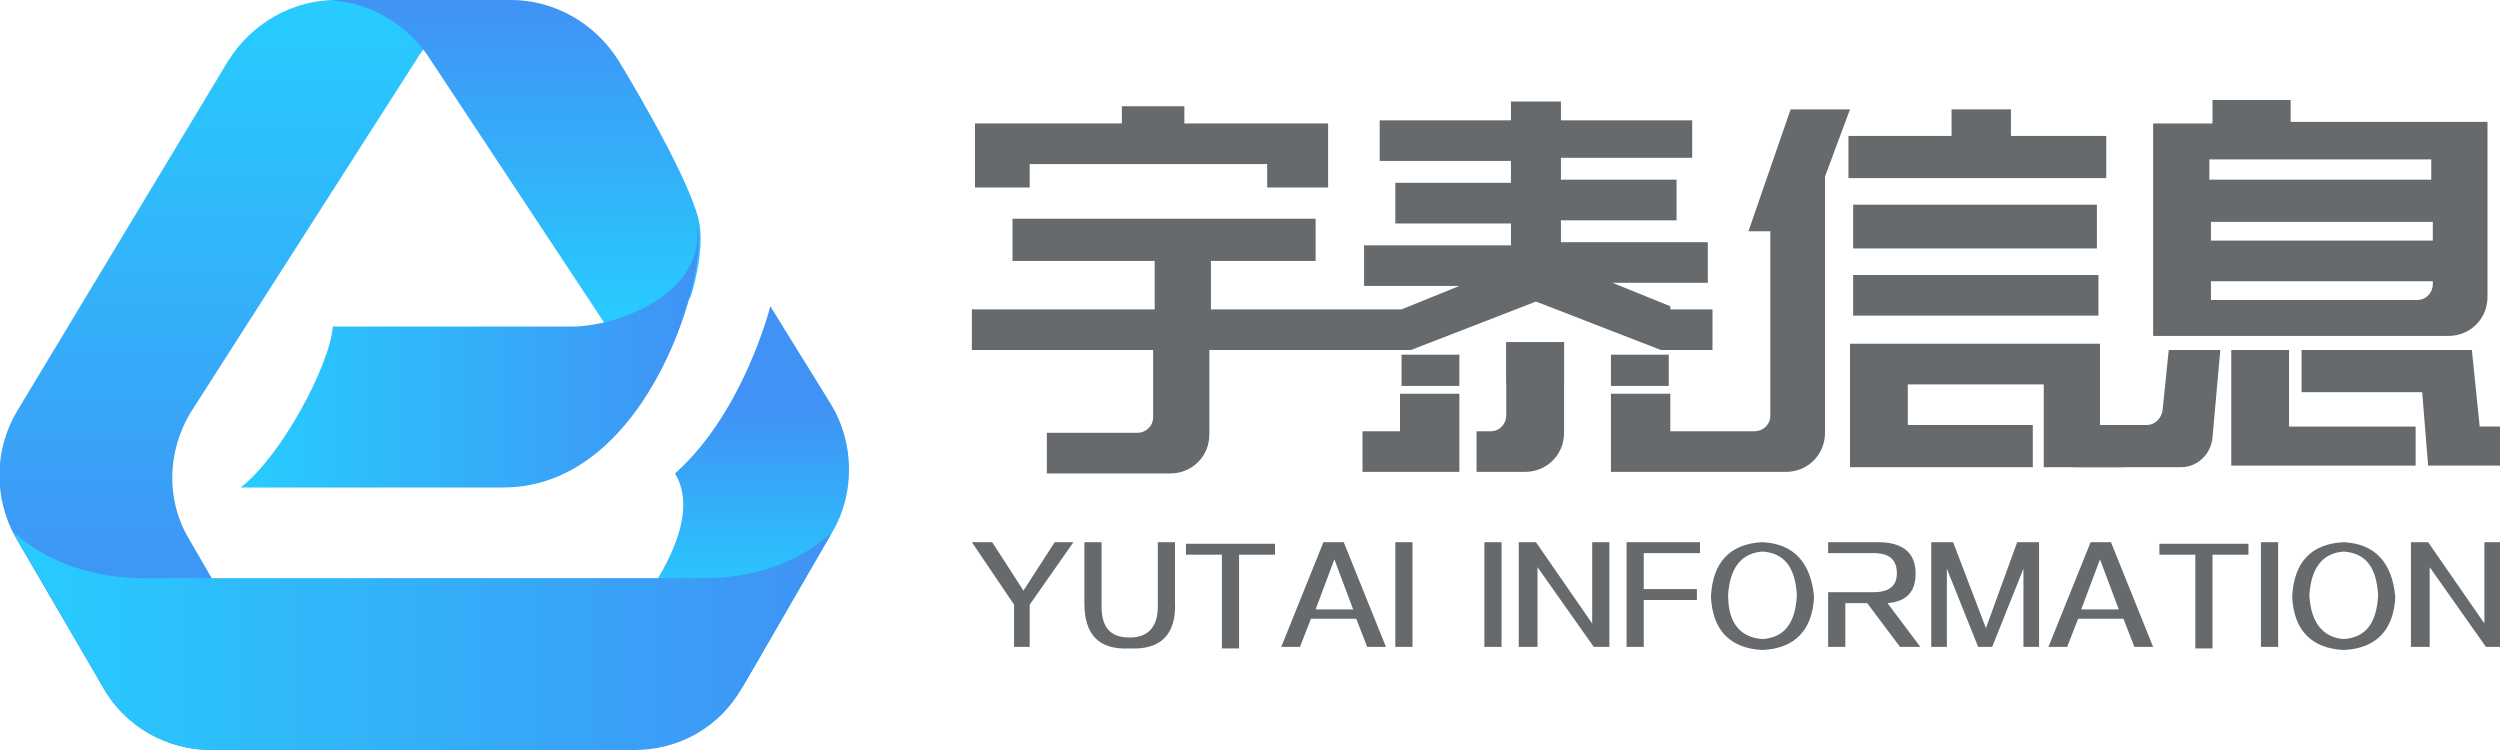
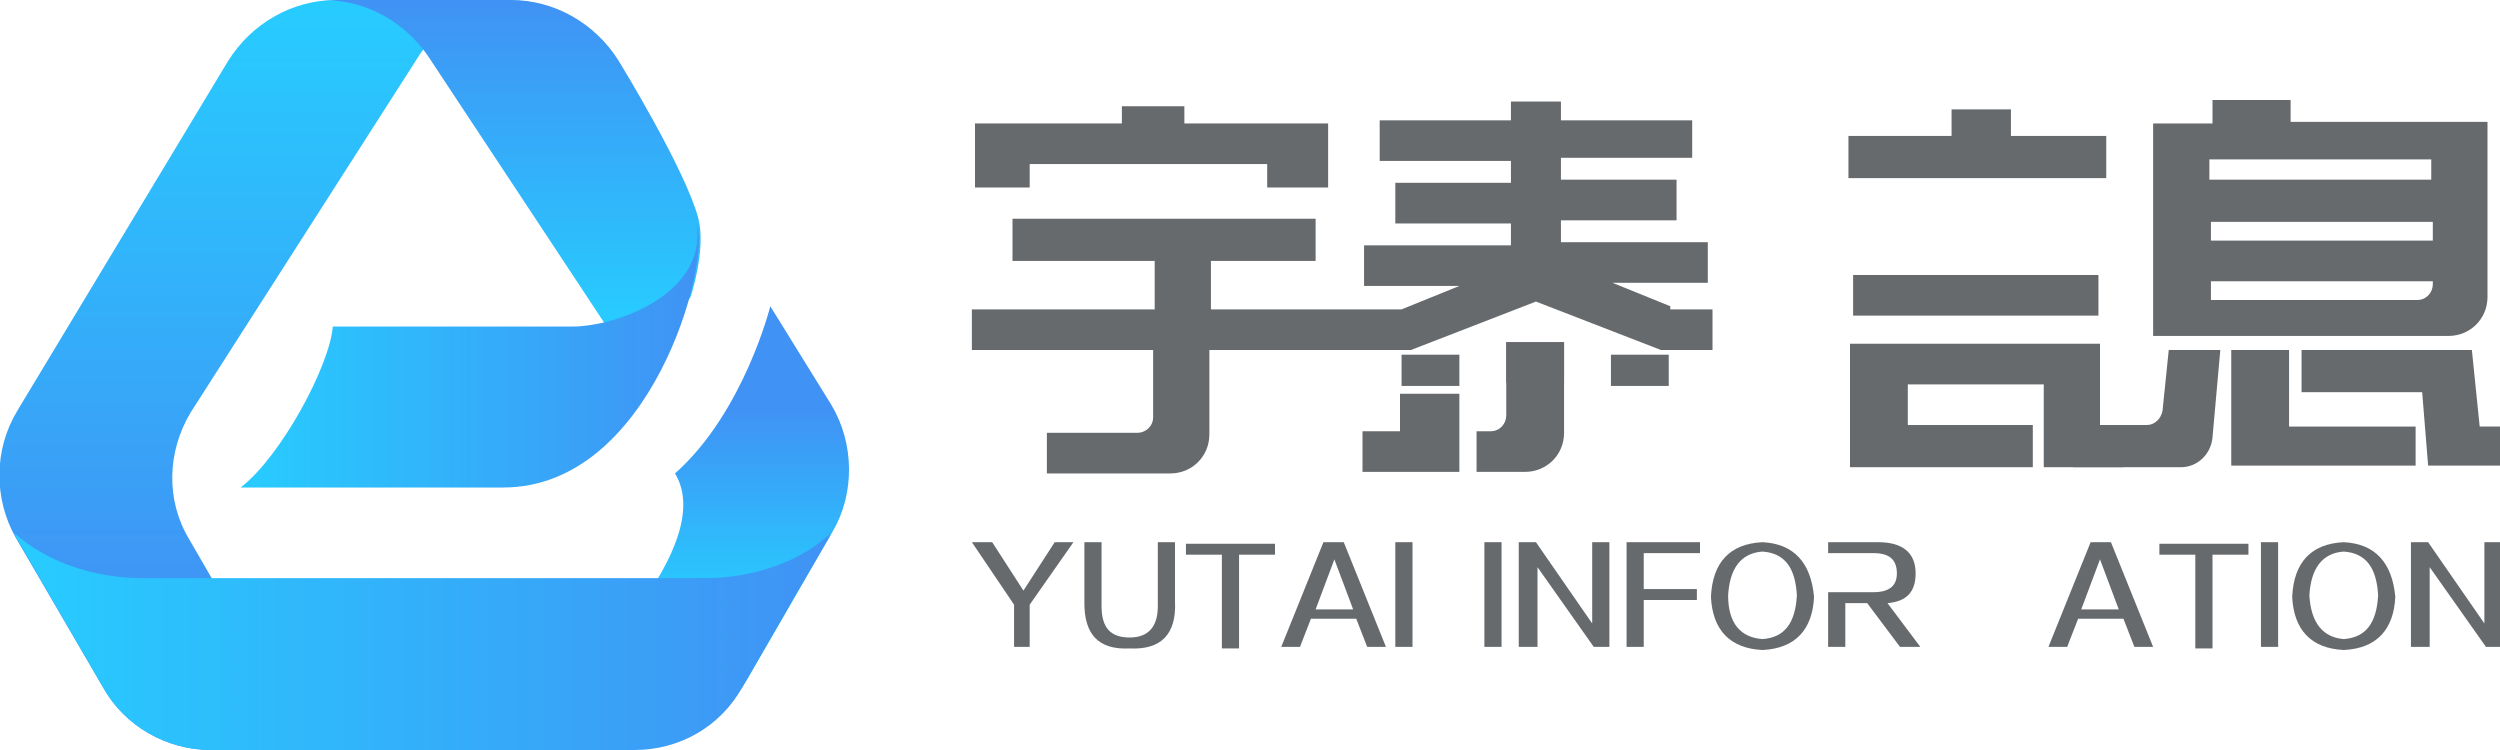
<svg xmlns="http://www.w3.org/2000/svg" version="1.1" id="图层_1" x="0px" y="0px" viewBox="0 0 160 48" style="enable-background:new 0 0 160 48;" xml:space="preserve">
  <style type="text/css">
	.st0{fill:url(#XMLID_4_);}
	.st1{fill:url(#XMLID_5_);}
	.st2{fill:url(#XMLID_6_);}
	.st3{fill:url(#XMLID_7_);}
	.st4{fill:url(#XMLID_8_);}
	.st5{fill:#676A6D;}
	.st6{fill:none;}
</style>
  <g id="XMLID_2_">
    <linearGradient id="XMLID_4_" gradientUnits="userSpaceOnUse" x1="16.733" y1="2.119123e-10" x2="16.733" y2="39.762">
      <stop offset="0" style="stop-color:#27CCFF" />
      <stop offset="1" style="stop-color:#4092F4" />
    </linearGradient>
    <path id="XMLID_261_" class="st0" d="M17.6,44l-5.5-9.5c-1.5-2.5-1.4-5.6,0.1-8.1L26.6,3.9C28,1.5,30.7,0,33.5,0h-12   c-2.8,0-5.4,1.5-6.9,3.9L1.1,26.3c-1.5,2.5-1.5,5.6-0.1,8.1L6.6,44c1.4,2.5,4.1,4,6.9,4h11C21.7,48,19,46.5,17.6,44z" />
    <linearGradient id="XMLID_5_" gradientUnits="userSpaceOnUse" x1="32.731" y1="20.681" x2="32.731" y2="1.818989e-12">
      <stop offset="0" style="stop-color:#27CCFF" />
      <stop offset="1" style="stop-color:#4092F4" />
    </linearGradient>
    <path id="XMLID_260_" class="st1" d="M39.6,3.9C38.1,1.5,35.5,0,32.7,0h-12c2.8,0,5.4,1.5,6.9,3.9l11.1,16.8   c2.1-0.5,3.7,1.1,5.5-1.7c0,0,1-3,0.5-5C43.9,10.9,39.6,3.9,39.6,3.9z" />
    <linearGradient id="XMLID_6_" gradientUnits="userSpaceOnUse" x1="15.486" y1="22.8" x2="44.83" y2="22.8">
      <stop offset="0" style="stop-color:#27CCFF" />
      <stop offset="1" style="stop-color:#4092F4" />
    </linearGradient>
    <path id="XMLID_259_" class="st2" d="M36.6,20.9c0,0-14.8,0-15.3,0c-0.2,2.5-3.3,8.3-5.9,10.3h16.8c9.5,0,13.3-14.4,12.4-16.8   C45.2,18.8,39.5,20.9,36.6,20.9z" />
    <g id="XMLID_257_">
      <linearGradient id="XMLID_7_" gradientUnits="userSpaceOnUse" x1="42.083" y1="39.048" x2="42.083" y2="26.155">
        <stop offset="0" style="stop-color:#00B2EC" />
        <stop offset="3.093274e-02" style="stop-color:#27CCFF" />
        <stop offset="1" style="stop-color:#4092F4" />
      </linearGradient>
      <path id="XMLID_258_" class="st3" d="M53.2,25.9l-3.9-6.3c0,0-1.7,6.8-6.1,10.7c2.8,4.6-6.4,13.2-6.4,13.2c-1.4,2.5-4.1,4-6.9,4    h11c2.9,0,5.5-1.5,6.9-4l5.5-9.5C54.7,31.6,54.7,28.4,53.2,25.9z" />
    </g>
    <linearGradient id="XMLID_8_" gradientUnits="userSpaceOnUse" x1="0.88" y1="41.033" x2="53.268" y2="41.033">
      <stop offset="0" style="stop-color:#27CCFF" />
      <stop offset="1" style="stop-color:#4092F4" />
    </linearGradient>
    <path id="XMLID_256_" class="st4" d="M45.1,37h-36c-3.2,0-6.2-1.1-8.2-2.9c0.1,0.1,0.1,0.3,0.2,0.4L6.6,44c1.4,2.5,4.1,4,6.9,4   h27.1c2.9,0,5.5-1.5,6.9-4l5.5-9.5c0.1-0.1,0.1-0.3,0.2-0.4C51.3,35.9,48.3,37,45.1,37z" />
    <g id="XMLID_221_">
      <path id="XMLID_201_" class="st5" d="M137.8,7.9h3.8V6.4h5v1.4h12.6v11.2c0,1.4-1.1,2.5-2.5,2.5h-1.1h-17.8V7.9z M141.4,11.5h14.2    v-1.3h-14.2V11.5z M155.7,15.4v-1.2h-14.2v1.2H155.7z M155.7,18h-14.2v1.2h13.2c0.6,0,1-0.5,1-1V18z" />
      <path id="XMLID_200_" class="st5" d="M94.5,27.6h0.9c0.6,0,1-0.5,1-1v-4.7h3.7v5.8c0,1.4-1.1,2.5-2.5,2.5h-1.2h-1.9V27.6z" />
      <polygon id="XMLID_192_" class="st5" points="75.8,7.9 75.8,6.8 71.8,6.8 71.8,7.9 65.9,7.9 65.7,7.9 62.4,7.9 62.4,10.4     62.4,10.5 62.4,12 65.9,12 65.9,10.5 81.1,10.5 81.1,12 85,12 85,7.9   " />
      <rect id="XMLID_159_" x="118.6" y="17.6" class="st5" width="15.7" height="2.6" />
      <polygon id="XMLID_158_" class="st5" points="128.7,8.7 128.7,7 124.9,7 124.9,8.7 118.3,8.7 118.3,11.4 134.8,11.4 134.8,8.7       " />
-       <rect id="XMLID_144_" x="118.6" y="13.1" class="st5" width="15.6" height="2.8" />
      <polygon id="XMLID_140_" class="st5" points="158.7,27.3 160,27.3 160,29.8 155.4,29.8 154.8,22.4 158.2,22.4   " />
      <polygon id="XMLID_139_" class="st5" points="146.5,22.4 142.8,22.4 142.8,29.8 154.6,29.8 154.6,27.3 146.5,27.3   " />
      <rect id="XMLID_137_" x="147.3" y="22.4" class="st5" width="7.9" height="2.7" />
      <path id="XMLID_135_" class="st5" d="M106.9,19.6l-3.7-1.5h6.1v-2.6h-9.4v-1.4h7.4v-2.6h-7.4v-1.4h8.4V7.7h-8.4V6.5h-1.6h0h-1.6    v1.2h-8.4v2.6h8.4v1.4h-7.4v2.6h7.4v1.4h-9.4v2.6h6.1l-3.7,1.5l-12.2,0v-3.1h6.7v-2.7H64.8v2.7h9.1v3.1H64h-1.8v2.6H64h9.8v4.3    c0,0.6-0.5,1-1,1H67v2.6h6.9h1c1.4,0,2.5-1.1,2.5-2.5v-5.4h12.9l8-3.1l8,3.1h3.3v-2.6H106.9z" />
      <path id="XMLID_134_" class="st5" d="M138.8,22.4l-0.4,3.9c-0.1,0.5-0.5,0.9-1,0.9h-3V22h-3.5h-8.7H122h-3.6v7.9h11.7v-2.7h-8    v-2.6h8.7l0,5.3h8.8c1,0,1.9-0.8,2-1.9l0.5-5.6H138.8z" />
      <rect id="XMLID_133_" x="132.7" y="27.3" class="st5" width="3.2" height="2.6" />
      <rect id="XMLID_132_" x="89.7" y="22.7" class="st5" width="3.7" height="2" />
      <polygon id="XMLID_128_" class="st5" points="89.6,27.6 87.2,27.6 87.2,30.2 93.4,30.2 93.4,25.2 89.6,25.2   " />
      <rect id="XMLID_127_" x="103.1" y="22.7" class="st5" width="3.7" height="2" />
      <rect id="XMLID_126_" x="96.4" y="21.9" class="st5" width="3.7" height="2.6" />
-       <path id="XMLID_125_" class="st5" d="M114.6,7l-2.7,7.8h1.4v11.8c0,0.6-0.5,1-1,1h-5.4v-2.4h-3.8v5h11.2c1.4,0,2.5-1.1,2.5-2.5    V11.3l1.6-4.3H114.6z" />
    </g>
    <g id="XMLID_236_">
      <g id="XMLID_303_">
        <path id="XMLID_304_" class="st5" d="M64.9,41.4v-2.7l-2.7-4h1.3l2,3.1l2-3.1h1.2l-2.8,4v2.7H64.9z" />
        <path id="XMLID_307_" class="st5" d="M69.4,38.6v-3.9h1.1v4.1c0,1.4,0.6,2,1.8,2c1.2,0,1.8-0.7,1.8-2v-4.1h1.1v3.8     c0.1,2.1-0.9,3.1-2.9,3C70.3,41.6,69.4,40.6,69.4,38.6z" />
        <path id="XMLID_310_" class="st5" d="M75.9,35.5v-0.7h5.7v0.7h-2.3v6h-1.1v-6H75.9z" />
        <path id="XMLID_315_" class="st5" d="M82,41.4l2.7-6.7H86l2.7,6.7h-1.2l-0.7-1.8h-2.9l-0.7,1.8H82z M85.4,35.8l-1.2,3.2h2.4     L85.4,35.8z" />
        <path id="XMLID_338_" class="st5" d="M89.3,41.4v-6.7h1.1v6.7H89.3z" />
      </g>
      <g id="XMLID_216_">
        <path id="XMLID_275_" class="st5" d="M95,41.4v-6.7h1.1v6.7H95z" />
        <path id="XMLID_277_" class="st5" d="M97.2,41.4v-6.7h1.1l3.6,5.2v-5.2h1.1v6.7h-1l-3.6-5.1v5.1H97.2z" />
        <path id="XMLID_281_" class="st5" d="M104.1,41.4v-6.7h4.7v0.7h-3.6v2.3h3.4v0.7h-3.4v3H104.1z" />
        <path id="XMLID_283_" class="st5" d="M112.8,41.6c-2.1-0.1-3.2-1.3-3.3-3.4c0.1-2.2,1.2-3.4,3.3-3.5c2,0.1,3.1,1.3,3.3,3.5     C116,40.3,114.9,41.5,112.8,41.6z M112.8,40.9c1.4-0.1,2.1-1,2.2-2.8c-0.1-1.8-0.8-2.7-2.2-2.8c-1.4,0.1-2.1,1.1-2.2,2.8     C110.6,39.9,111.4,40.8,112.8,40.9z" />
-         <path id="XMLID_289_" class="st5" d="M129.1,34.7h1.4v6.7h-1v-5l-2,5h-0.9l-2-5v5h-1v-6.7h1.4l2.1,5.5L129.1,34.7z" />
        <path id="XMLID_291_" class="st5" d="M131.1,41.4l2.7-6.7h1.3l2.7,6.7h-1.2l-0.7-1.8H133l-0.7,1.8H131.1z M134.4,35.8l-1.2,3.2     h2.4L134.4,35.8z" />
        <path id="XMLID_294_" class="st5" d="M138.2,35.5v-0.7h5.7v0.7h-2.3v6h-1.1v-6H138.2z" />
        <path id="XMLID_296_" class="st5" d="M144.7,41.4v-6.7h1.1v6.7H144.7z" />
        <path id="XMLID_298_" class="st5" d="M150,41.6c-2.1-0.1-3.2-1.3-3.3-3.4c0.1-2.2,1.2-3.4,3.3-3.5c2,0.1,3.1,1.3,3.3,3.5     C153.2,40.3,152.1,41.5,150,41.6z M150,40.9c1.4-0.1,2.1-1,2.2-2.8c-0.1-1.8-0.8-2.7-2.2-2.8c-1.4,0.1-2.1,1.1-2.2,2.8     C147.9,39.9,148.7,40.8,150,40.9z" />
        <path id="XMLID_301_" class="st5" d="M154.3,41.4v-6.7h1.1l3.6,5.2v-5.2h1.1v6.7h-1l-3.6-5.1v5.1H154.3z" />
        <path id="XMLID_1_" class="st6" d="M118.5,38h1.4c1,0,1.5-0.4,1.5-1.2c0-0.9-0.5-1.3-1.5-1.3h-1.4" />
        <path id="XMLID_340_" class="st5" d="M120.8,38.6c1.2-0.1,1.8-0.7,1.8-1.9c0-1.3-0.8-2-2.4-2h-3.2v0.7h1.1h0.4h1.4     c1,0,1.5,0.4,1.5,1.3c0,0.8-0.5,1.2-1.5,1.2h-1.4h-0.4h-1.1v3.5h1.1v-2.8h1.4l2.1,2.8h1.3L120.8,38.6z" />
      </g>
    </g>
  </g>
</svg>